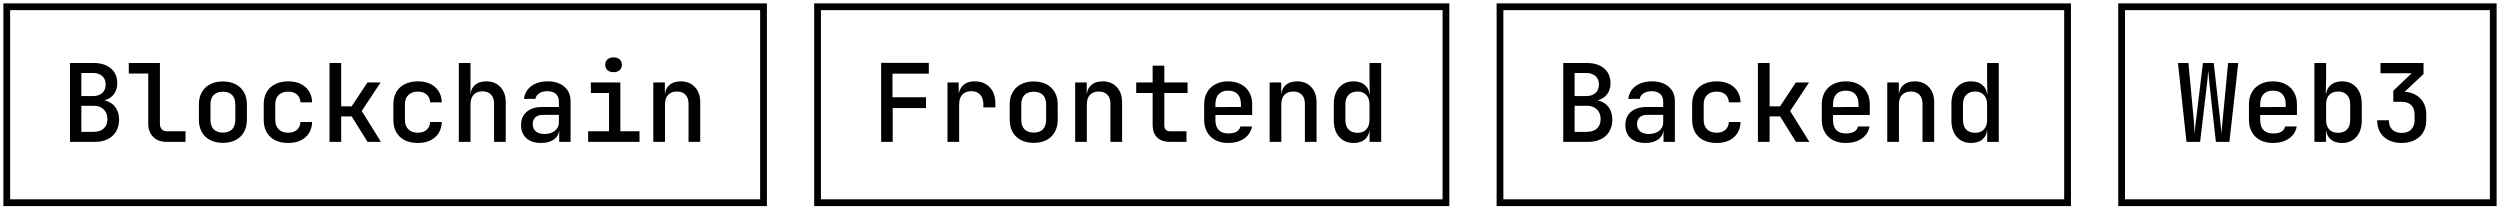
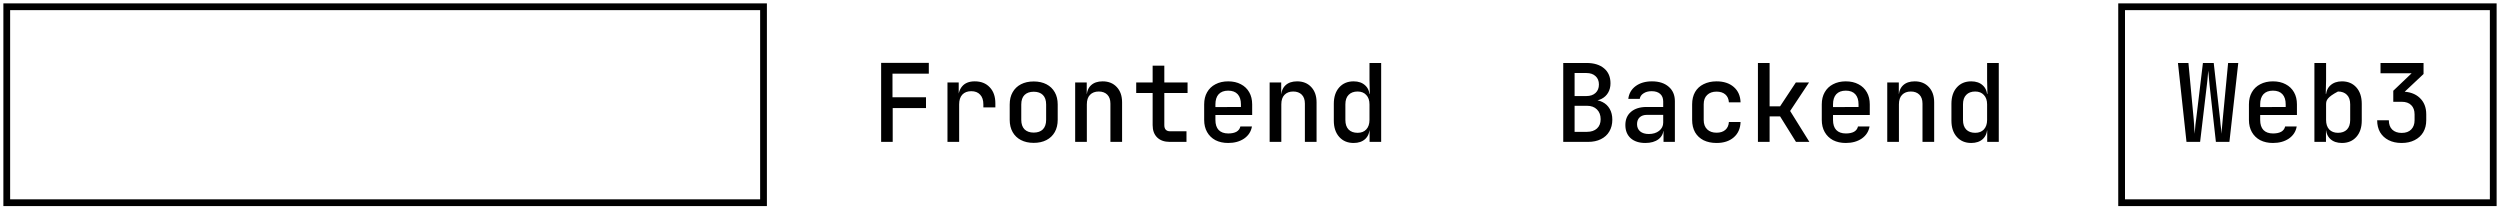
<svg xmlns="http://www.w3.org/2000/svg" width="370" height="31" viewBox="0 0 370 31" fill="none">
  <rect x="1" y="1" width="112" height="29" stroke="black" />
-   <path d="M10.36 21V9.32H13.8C14.909 9.32 15.779 9.587 16.408 10.12C17.037 10.653 17.352 11.389 17.352 12.328C17.352 12.861 17.235 13.325 17 13.72C16.776 14.104 16.461 14.403 16.056 14.616C15.651 14.829 15.176 14.936 14.632 14.936V14.776C15.219 14.765 15.736 14.877 16.184 15.112C16.632 15.336 16.984 15.672 17.24 16.12C17.496 16.568 17.624 17.101 17.624 17.72C17.624 18.381 17.475 18.963 17.176 19.464C16.888 19.955 16.472 20.333 15.928 20.6C15.395 20.867 14.76 21 14.024 21H10.36ZM12.04 19.512H13.88C14.499 19.512 14.989 19.347 15.352 19.016C15.715 18.685 15.896 18.227 15.896 17.64C15.896 17.043 15.715 16.563 15.352 16.2C14.989 15.837 14.499 15.656 13.88 15.656H12.04V19.512ZM12.04 14.216H13.784C14.36 14.216 14.813 14.061 15.144 13.752C15.475 13.443 15.64 13.027 15.64 12.504C15.64 11.981 15.475 11.571 15.144 11.272C14.813 10.963 14.365 10.808 13.8 10.808H12.04V14.216ZM24.658 21C24.114 21 23.639 20.893 23.234 20.68C22.828 20.456 22.508 20.141 22.274 19.736C22.05 19.331 21.938 18.861 21.938 18.328V10.888H19.058V9.32H23.666V18.328C23.666 18.669 23.762 18.941 23.954 19.144C24.146 19.336 24.407 19.432 24.738 19.432H27.458V21H24.658ZM32.987 21.144C32.262 21.144 31.633 21.005 31.099 20.728C30.566 20.451 30.155 20.056 29.867 19.544C29.579 19.032 29.436 18.429 29.436 17.736V15.464C29.436 14.76 29.579 14.157 29.867 13.656C30.155 13.144 30.566 12.749 31.099 12.472C31.633 12.195 32.262 12.056 32.987 12.056C33.713 12.056 34.342 12.195 34.876 12.472C35.409 12.749 35.819 13.144 36.108 13.656C36.395 14.157 36.539 14.76 36.539 15.464V17.736C36.539 18.429 36.395 19.032 36.108 19.544C35.819 20.056 35.409 20.451 34.876 20.728C34.342 21.005 33.713 21.144 32.987 21.144ZM32.987 19.624C33.574 19.624 34.028 19.464 34.347 19.144C34.667 18.813 34.828 18.344 34.828 17.736V15.464C34.828 14.845 34.667 14.376 34.347 14.056C34.028 13.736 33.574 13.576 32.987 13.576C32.411 13.576 31.958 13.736 31.628 14.056C31.308 14.376 31.148 14.845 31.148 15.464V17.736C31.148 18.344 31.308 18.813 31.628 19.144C31.958 19.464 32.411 19.624 32.987 19.624ZM42.645 21.16C41.92 21.16 41.28 21.027 40.725 20.76C40.181 20.483 39.76 20.088 39.461 19.576C39.173 19.053 39.029 18.445 39.029 17.752V15.448C39.029 14.744 39.173 14.136 39.461 13.624C39.76 13.112 40.181 12.723 40.725 12.456C41.28 12.179 41.92 12.04 42.645 12.04C43.701 12.04 44.549 12.317 45.189 12.872C45.829 13.427 46.165 14.184 46.197 15.144H44.469C44.437 14.643 44.261 14.253 43.941 13.976C43.621 13.699 43.189 13.56 42.645 13.56C42.059 13.56 41.595 13.725 41.253 14.056C40.912 14.376 40.741 14.835 40.741 15.432V17.752C40.741 18.349 40.912 18.813 41.253 19.144C41.595 19.475 42.059 19.64 42.645 19.64C43.189 19.64 43.621 19.501 43.941 19.224C44.261 18.947 44.437 18.557 44.469 18.056H46.197C46.165 19.016 45.829 19.773 45.189 20.328C44.549 20.883 43.701 21.16 42.645 21.16ZM48.767 21V9.32H50.495V15.736H52.047L54.383 12.2H56.335L53.535 16.424L56.383 21H54.399L52.047 17.224H50.495V21H48.767ZM61.833 21.16C61.107 21.16 60.467 21.027 59.913 20.76C59.369 20.483 58.947 20.088 58.649 19.576C58.361 19.053 58.217 18.445 58.217 17.752V15.448C58.217 14.744 58.361 14.136 58.649 13.624C58.947 13.112 59.369 12.723 59.913 12.456C60.467 12.179 61.107 12.04 61.833 12.04C62.889 12.04 63.737 12.317 64.377 12.872C65.017 13.427 65.353 14.184 65.385 15.144H63.657C63.625 14.643 63.449 14.253 63.129 13.976C62.809 13.699 62.377 13.56 61.833 13.56C61.246 13.56 60.782 13.725 60.441 14.056C60.099 14.376 59.929 14.835 59.929 15.432V17.752C59.929 18.349 60.099 18.813 60.441 19.144C60.782 19.475 61.246 19.64 61.833 19.64C62.377 19.64 62.809 19.501 63.129 19.224C63.449 18.947 63.625 18.557 63.657 18.056H65.385C65.353 19.016 65.017 19.773 64.377 20.328C63.737 20.883 62.889 21.16 61.833 21.16ZM67.906 21V9.32H69.635V12.2L69.618 13.88H70.034L69.618 14.28C69.618 13.576 69.826 13.027 70.243 12.632C70.659 12.237 71.234 12.04 71.971 12.04C72.845 12.04 73.544 12.323 74.067 12.888C74.589 13.443 74.85 14.195 74.85 15.144V21H73.123V15.336C73.123 14.76 72.968 14.312 72.659 13.992C72.349 13.672 71.928 13.512 71.394 13.512C70.85 13.512 70.418 13.683 70.099 14.024C69.789 14.355 69.635 14.829 69.635 15.448V21H67.906ZM80.076 21.16C79.159 21.16 78.434 20.925 77.9 20.456C77.378 19.976 77.116 19.325 77.116 18.504C77.116 17.672 77.394 17.021 77.948 16.552C78.514 16.072 79.287 15.832 80.268 15.832H82.716V15.016C82.716 14.536 82.567 14.163 82.268 13.896C81.97 13.629 81.548 13.496 81.004 13.496C80.524 13.496 80.124 13.603 79.804 13.816C79.484 14.019 79.298 14.291 79.244 14.632H77.548C77.644 13.843 78.007 13.213 78.636 12.744C79.276 12.275 80.082 12.04 81.052 12.04C82.098 12.04 82.924 12.307 83.532 12.84C84.14 13.363 84.444 14.077 84.444 14.984V21H82.764V19.384H82.476L82.764 19.064C82.764 19.704 82.519 20.216 82.028 20.6C81.538 20.973 80.887 21.16 80.076 21.16ZM80.588 19.832C81.207 19.832 81.714 19.677 82.108 19.368C82.514 19.048 82.716 18.643 82.716 18.152V17H80.3C79.852 17 79.495 17.123 79.228 17.368C78.972 17.613 78.844 17.949 78.844 18.376C78.844 18.824 78.999 19.181 79.308 19.448C79.618 19.704 80.044 19.832 80.588 19.832ZM87.046 21V19.432H90.134V13.768H87.446V12.2H91.814V19.432H94.646V21H87.046ZM90.806 10.68C90.433 10.68 90.134 10.584 89.91 10.392C89.686 10.189 89.574 9.923 89.574 9.592C89.574 9.251 89.686 8.984 89.91 8.792C90.134 8.589 90.433 8.488 90.806 8.488C91.179 8.488 91.478 8.589 91.702 8.792C91.926 8.984 92.038 9.251 92.038 9.592C92.038 9.923 91.926 10.189 91.702 10.392C91.478 10.584 91.179 10.68 90.806 10.68ZM96.688 21V12.2H98.4V13.88H98.816L98.4 14.28C98.4 13.576 98.608 13.027 99.024 12.632C99.44 12.237 100.016 12.04 100.752 12.04C101.626 12.04 102.325 12.323 102.848 12.888C103.37 13.443 103.632 14.195 103.632 15.144V21H101.904V15.336C101.904 14.76 101.749 14.317 101.44 14.008C101.13 13.699 100.709 13.544 100.176 13.544C99.632 13.544 99.2 13.709 98.88 14.04C98.57 14.36 98.416 14.829 98.416 15.448V21H96.688Z" fill="black" />
-   <rect x="121" y="1" width="93" height="29" stroke="black" />
  <path d="M130.408 21V9.304H137.464V10.904H132.088V14.392H137.048V15.992H132.12V21H130.408ZM140.226 21V12.2H141.89V13.88H142.306L141.778 14.92C141.778 13.971 141.986 13.256 142.402 12.776C142.818 12.285 143.436 12.04 144.258 12.04C145.196 12.04 145.938 12.333 146.482 12.92C147.036 13.496 147.314 14.291 147.314 15.304V15.896H145.538V15.448C145.538 14.819 145.378 14.339 145.058 14.008C144.748 13.667 144.311 13.496 143.746 13.496C143.18 13.496 142.738 13.667 142.418 14.008C142.108 14.349 141.954 14.829 141.954 15.448V21H140.226ZM152.988 21.144C152.262 21.144 151.633 21.005 151.1 20.728C150.566 20.451 150.156 20.056 149.868 19.544C149.58 19.032 149.436 18.429 149.436 17.736V15.464C149.436 14.76 149.58 14.157 149.868 13.656C150.156 13.144 150.566 12.749 151.1 12.472C151.633 12.195 152.262 12.056 152.988 12.056C153.713 12.056 154.342 12.195 154.876 12.472C155.409 12.749 155.82 13.144 156.108 13.656C156.396 14.157 156.54 14.76 156.54 15.464V17.736C156.54 18.429 156.396 19.032 156.108 19.544C155.82 20.056 155.409 20.451 154.876 20.728C154.342 21.005 153.713 21.144 152.988 21.144ZM152.988 19.624C153.574 19.624 154.028 19.464 154.348 19.144C154.668 18.813 154.828 18.344 154.828 17.736V15.464C154.828 14.845 154.668 14.376 154.348 14.056C154.028 13.736 153.574 13.576 152.988 13.576C152.412 13.576 151.958 13.736 151.628 14.056C151.308 14.376 151.148 14.845 151.148 15.464V17.736C151.148 18.344 151.308 18.813 151.628 19.144C151.958 19.464 152.412 19.624 152.988 19.624ZM159.125 21V12.2H160.837V13.88H161.253L160.837 14.28C160.837 13.576 161.045 13.027 161.461 12.632C161.877 12.237 162.453 12.04 163.189 12.04C164.064 12.04 164.763 12.323 165.285 12.888C165.808 13.443 166.069 14.195 166.069 15.144V21H164.341V15.336C164.341 14.76 164.187 14.317 163.877 14.008C163.568 13.699 163.147 13.544 162.613 13.544C162.069 13.544 161.637 13.709 161.317 14.04C161.008 14.36 160.853 14.829 160.853 15.448V21H159.125ZM173.135 21C172.335 21 171.711 20.781 171.263 20.344C170.815 19.907 170.591 19.299 170.591 18.52V13.768H168.159V12.2H170.591V9.72H172.319V12.2H175.759V13.768H172.319V18.52C172.319 19.128 172.612 19.432 173.199 19.432H175.599V21H173.135ZM181.769 21.16C181.054 21.16 180.425 21.021 179.881 20.744C179.347 20.456 178.937 20.056 178.649 19.544C178.361 19.032 178.217 18.435 178.217 17.752V15.448C178.217 14.755 178.361 14.157 178.649 13.656C178.937 13.144 179.347 12.749 179.881 12.472C180.425 12.184 181.054 12.04 181.769 12.04C182.494 12.04 183.123 12.184 183.657 12.472C184.19 12.749 184.601 13.144 184.889 13.656C185.177 14.157 185.321 14.755 185.321 15.448V17.016H179.881V17.752C179.881 18.403 180.041 18.899 180.361 19.24C180.691 19.581 181.166 19.752 181.785 19.752C182.286 19.752 182.691 19.667 183.001 19.496C183.31 19.315 183.502 19.053 183.577 18.712H185.289C185.161 19.459 184.777 20.056 184.137 20.504C183.497 20.941 182.707 21.16 181.769 21.16ZM183.657 15.976V15.432C183.657 14.792 183.497 14.296 183.177 13.944C182.857 13.592 182.387 13.416 181.769 13.416C181.161 13.416 180.691 13.592 180.361 13.944C180.041 14.296 179.881 14.797 179.881 15.448V15.848L183.785 15.832L183.657 15.976ZM187.907 21V12.2H189.619V13.88H190.035L189.619 14.28C189.619 13.576 189.827 13.027 190.243 12.632C190.659 12.237 191.235 12.04 191.971 12.04C192.845 12.04 193.544 12.323 194.067 12.888C194.589 13.443 194.851 14.195 194.851 15.144V21H193.123V15.336C193.123 14.76 192.968 14.317 192.659 14.008C192.349 13.699 191.928 13.544 191.395 13.544C190.851 13.544 190.419 13.709 190.099 14.04C189.789 14.36 189.635 14.829 189.635 15.448V21H187.907ZM200.332 21.16C199.447 21.16 198.738 20.861 198.204 20.264C197.671 19.667 197.404 18.861 197.404 17.848V15.368C197.404 14.344 197.671 13.533 198.204 12.936C198.738 12.339 199.447 12.04 200.332 12.04C201.058 12.04 201.634 12.243 202.06 12.648C202.487 13.043 202.7 13.587 202.7 14.28L202.332 13.88H202.732L202.684 11.832V9.32H204.412V21H202.7V19.32H202.332L202.7 18.92C202.7 19.613 202.487 20.163 202.06 20.568C201.634 20.963 201.058 21.16 200.332 21.16ZM200.924 19.656C201.468 19.656 201.895 19.491 202.204 19.16C202.524 18.819 202.684 18.349 202.684 17.752V15.448C202.684 14.851 202.524 14.387 202.204 14.056C201.895 13.715 201.468 13.544 200.924 13.544C200.359 13.544 199.916 13.709 199.596 14.04C199.276 14.36 199.116 14.829 199.116 15.448V17.752C199.116 18.371 199.276 18.845 199.596 19.176C199.916 19.496 200.359 19.656 200.924 19.656Z" fill="black" />
-   <rect x="222" y="1" width="84" height="29" stroke="black" />
  <path d="M231.36 21V9.32H234.8C235.909 9.32 236.779 9.587 237.408 10.12C238.037 10.653 238.352 11.389 238.352 12.328C238.352 12.861 238.235 13.325 238 13.72C237.776 14.104 237.461 14.403 237.056 14.616C236.651 14.829 236.176 14.936 235.632 14.936V14.776C236.219 14.765 236.736 14.877 237.184 15.112C237.632 15.336 237.984 15.672 238.24 16.12C238.496 16.568 238.624 17.101 238.624 17.72C238.624 18.381 238.475 18.963 238.176 19.464C237.888 19.955 237.472 20.333 236.928 20.6C236.395 20.867 235.76 21 235.024 21H231.36ZM233.04 19.512H234.88C235.499 19.512 235.989 19.347 236.352 19.016C236.715 18.685 236.896 18.227 236.896 17.64C236.896 17.043 236.715 16.563 236.352 16.2C235.989 15.837 235.499 15.656 234.88 15.656H233.04V19.512ZM233.04 14.216H234.784C235.36 14.216 235.813 14.061 236.144 13.752C236.475 13.443 236.64 13.027 236.64 12.504C236.64 11.981 236.475 11.571 236.144 11.272C235.813 10.963 235.365 10.808 234.8 10.808H233.04V14.216ZM243.514 21.16C242.596 21.16 241.871 20.925 241.338 20.456C240.815 19.976 240.554 19.325 240.554 18.504C240.554 17.672 240.831 17.021 241.386 16.552C241.951 16.072 242.724 15.832 243.706 15.832H246.154V15.016C246.154 14.536 246.004 14.163 245.706 13.896C245.407 13.629 244.986 13.496 244.442 13.496C243.962 13.496 243.562 13.603 243.242 13.816C242.922 14.019 242.735 14.291 242.682 14.632H240.986C241.082 13.843 241.444 13.213 242.074 12.744C242.714 12.275 243.519 12.04 244.49 12.04C245.535 12.04 246.362 12.307 246.97 12.84C247.578 13.363 247.882 14.077 247.882 14.984V21H246.202V19.384H245.914L246.202 19.064C246.202 19.704 245.956 20.216 245.466 20.6C244.975 20.973 244.324 21.16 243.514 21.16ZM244.026 19.832C244.644 19.832 245.151 19.677 245.546 19.368C245.951 19.048 246.154 18.643 246.154 18.152V17H243.738C243.29 17 242.932 17.123 242.666 17.368C242.41 17.613 242.282 17.949 242.282 18.376C242.282 18.824 242.436 19.181 242.746 19.448C243.055 19.704 243.482 19.832 244.026 19.832ZM254.052 21.16C253.326 21.16 252.686 21.027 252.132 20.76C251.588 20.483 251.166 20.088 250.868 19.576C250.58 19.053 250.436 18.445 250.436 17.752V15.448C250.436 14.744 250.58 14.136 250.868 13.624C251.166 13.112 251.588 12.723 252.132 12.456C252.686 12.179 253.326 12.04 254.052 12.04C255.108 12.04 255.956 12.317 256.596 12.872C257.236 13.427 257.572 14.184 257.604 15.144H255.876C255.844 14.643 255.668 14.253 255.348 13.976C255.028 13.699 254.596 13.56 254.052 13.56C253.465 13.56 253.001 13.725 252.66 14.056C252.318 14.376 252.148 14.835 252.148 15.432V17.752C252.148 18.349 252.318 18.813 252.66 19.144C253.001 19.475 253.465 19.64 254.052 19.64C254.596 19.64 255.028 19.501 255.348 19.224C255.668 18.947 255.844 18.557 255.876 18.056H257.604C257.572 19.016 257.236 19.773 256.596 20.328C255.956 20.883 255.108 21.16 254.052 21.16ZM260.173 21V9.32H261.901V15.736H263.453L265.789 12.2H267.741L264.941 16.424L267.789 21H265.805L263.453 17.224H261.901V21H260.173ZM273.175 21.16C272.46 21.16 271.831 21.021 271.287 20.744C270.754 20.456 270.343 20.056 270.055 19.544C269.767 19.032 269.623 18.435 269.623 17.752V15.448C269.623 14.755 269.767 14.157 270.055 13.656C270.343 13.144 270.754 12.749 271.287 12.472C271.831 12.184 272.46 12.04 273.175 12.04C273.9 12.04 274.53 12.184 275.063 12.472C275.596 12.749 276.007 13.144 276.295 13.656C276.583 14.157 276.727 14.755 276.727 15.448V17.016H271.287V17.752C271.287 18.403 271.447 18.899 271.767 19.24C272.098 19.581 272.572 19.752 273.191 19.752C273.692 19.752 274.098 19.667 274.407 19.496C274.716 19.315 274.908 19.053 274.983 18.712H276.695C276.567 19.459 276.183 20.056 275.543 20.504C274.903 20.941 274.114 21.16 273.175 21.16ZM275.063 15.976V15.432C275.063 14.792 274.903 14.296 274.583 13.944C274.263 13.592 273.794 13.416 273.175 13.416C272.567 13.416 272.098 13.592 271.767 13.944C271.447 14.296 271.287 14.797 271.287 15.448V15.848L275.191 15.832L275.063 15.976ZM279.313 21V12.2H281.025V13.88H281.441L281.025 14.28C281.025 13.576 281.233 13.027 281.649 12.632C282.065 12.237 282.641 12.04 283.377 12.04C284.251 12.04 284.95 12.323 285.473 12.888C285.995 13.443 286.257 14.195 286.257 15.144V21H284.529V15.336C284.529 14.76 284.374 14.317 284.065 14.008C283.755 13.699 283.334 13.544 282.801 13.544C282.257 13.544 281.825 13.709 281.505 14.04C281.195 14.36 281.041 14.829 281.041 15.448V21H279.313ZM291.739 21.16C290.853 21.16 290.144 20.861 289.611 20.264C289.077 19.667 288.811 18.861 288.811 17.848V15.368C288.811 14.344 289.077 13.533 289.611 12.936C290.144 12.339 290.853 12.04 291.739 12.04C292.464 12.04 293.04 12.243 293.467 12.648C293.893 13.043 294.107 13.587 294.107 14.28L293.739 13.88H294.139L294.091 11.832V9.32H295.819V21H294.107V19.32H293.739L294.107 18.92C294.107 19.613 293.893 20.163 293.467 20.568C293.04 20.963 292.464 21.16 291.739 21.16ZM292.331 19.656C292.875 19.656 293.301 19.491 293.611 19.16C293.931 18.819 294.091 18.349 294.091 17.752V15.448C294.091 14.851 293.931 14.387 293.611 14.056C293.301 13.715 292.875 13.544 292.331 13.544C291.765 13.544 291.323 13.709 291.003 14.04C290.683 14.36 290.523 14.829 290.523 15.448V17.752C290.523 18.371 290.683 18.845 291.003 19.176C291.323 19.496 291.765 19.656 292.331 19.656Z" fill="black" />
  <rect x="314" y="1" width="55" height="29" stroke="black" />
-   <path d="M323.6 21L322.336 9.32H323.888L324.672 17.704C324.693 17.917 324.709 18.152 324.72 18.408C324.741 18.664 324.757 18.915 324.768 19.16C324.789 19.405 324.8 19.619 324.8 19.8C324.821 19.619 324.843 19.405 324.864 19.16C324.885 18.915 324.907 18.664 324.928 18.408C324.96 18.152 324.992 17.917 325.024 17.704L326.032 9.32H327.632L328.576 17.704C328.597 17.917 328.619 18.152 328.64 18.408C328.672 18.664 328.704 18.915 328.736 19.16C328.768 19.405 328.789 19.619 328.8 19.8C328.811 19.619 328.821 19.405 328.832 19.16C328.853 18.915 328.875 18.664 328.896 18.408C328.917 18.152 328.939 17.917 328.96 17.704L329.76 9.32H331.264L329.952 21H327.952L327.008 12.504C326.987 12.28 326.965 12.045 326.944 11.8C326.923 11.544 326.901 11.299 326.88 11.064C326.859 10.819 326.837 10.616 326.816 10.456C326.805 10.616 326.789 10.819 326.768 11.064C326.747 11.299 326.725 11.544 326.704 11.8C326.683 12.045 326.656 12.28 326.624 12.504L325.616 21H323.6ZM336.394 21.16C335.679 21.16 335.05 21.021 334.506 20.744C333.972 20.456 333.562 20.056 333.274 19.544C332.986 19.032 332.842 18.435 332.842 17.752V15.448C332.842 14.755 332.986 14.157 333.274 13.656C333.562 13.144 333.972 12.749 334.506 12.472C335.05 12.184 335.679 12.04 336.394 12.04C337.119 12.04 337.748 12.184 338.282 12.472C338.815 12.749 339.226 13.144 339.514 13.656C339.802 14.157 339.946 14.755 339.946 15.448V17.016H334.506V17.752C334.506 18.403 334.666 18.899 334.986 19.24C335.316 19.581 335.791 19.752 336.41 19.752C336.911 19.752 337.316 19.667 337.626 19.496C337.935 19.315 338.127 19.053 338.202 18.712H339.914C339.786 19.459 339.402 20.056 338.762 20.504C338.122 20.941 337.332 21.16 336.394 21.16ZM338.282 15.976V15.432C338.282 14.792 338.122 14.296 337.802 13.944C337.482 13.592 337.012 13.416 336.394 13.416C335.786 13.416 335.316 13.592 334.986 13.944C334.666 14.296 334.506 14.797 334.506 15.448V15.848L338.41 15.832L338.282 15.976ZM346.612 21.16C345.886 21.16 345.31 20.963 344.884 20.568C344.457 20.163 344.244 19.613 344.244 18.92L344.612 19.32H344.244V21H342.532V9.32H344.26V11.832L344.212 13.88H344.612L344.244 14.28C344.244 13.587 344.457 13.043 344.884 12.648C345.321 12.243 345.897 12.04 346.612 12.04C347.497 12.04 348.206 12.339 348.74 12.936C349.273 13.533 349.54 14.344 349.54 15.368V17.848C349.54 18.861 349.273 19.667 348.74 20.264C348.206 20.861 347.497 21.16 346.612 21.16ZM346.02 19.656C346.585 19.656 347.028 19.496 347.348 19.176C347.668 18.845 347.828 18.371 347.828 17.752V15.448C347.828 14.829 347.668 14.36 347.348 14.04C347.028 13.709 346.585 13.544 346.02 13.544C345.476 13.544 345.044 13.715 344.724 14.056C344.414 14.387 344.26 14.851 344.26 15.448V17.752C344.26 18.349 344.414 18.819 344.724 19.16C345.044 19.491 345.476 19.656 346.02 19.656ZM355.437 21.16C354.701 21.16 354.061 21.021 353.517 20.744C352.973 20.467 352.552 20.077 352.253 19.576C351.965 19.064 351.821 18.472 351.821 17.8H353.549C353.549 18.387 353.715 18.845 354.045 19.176C354.387 19.507 354.856 19.672 355.453 19.672C356.061 19.672 356.531 19.501 356.861 19.16C357.192 18.819 357.357 18.365 357.357 17.8V16.936C357.357 16.339 357.192 15.88 356.861 15.56C356.531 15.229 356.061 15.064 355.453 15.064H354.205V13.432L356.925 10.84H352.317V9.32H358.685V10.952L355.469 13.976V13.56C356.579 13.56 357.459 13.864 358.109 14.472C358.76 15.08 359.085 15.896 359.085 16.92V17.8C359.085 18.472 358.936 19.064 358.637 19.576C358.339 20.077 357.912 20.467 357.357 20.744C356.813 21.021 356.173 21.16 355.437 21.16Z" fill="black" />
+   <path d="M323.6 21L322.336 9.32H323.888L324.672 17.704C324.693 17.917 324.709 18.152 324.72 18.408C324.741 18.664 324.757 18.915 324.768 19.16C324.789 19.405 324.8 19.619 324.8 19.8C324.821 19.619 324.843 19.405 324.864 19.16C324.885 18.915 324.907 18.664 324.928 18.408C324.96 18.152 324.992 17.917 325.024 17.704L326.032 9.32H327.632L328.576 17.704C328.597 17.917 328.619 18.152 328.64 18.408C328.672 18.664 328.704 18.915 328.736 19.16C328.768 19.405 328.789 19.619 328.8 19.8C328.811 19.619 328.821 19.405 328.832 19.16C328.853 18.915 328.875 18.664 328.896 18.408C328.917 18.152 328.939 17.917 328.96 17.704L329.76 9.32H331.264L329.952 21H327.952L327.008 12.504C326.987 12.28 326.965 12.045 326.944 11.8C326.923 11.544 326.901 11.299 326.88 11.064C326.859 10.819 326.837 10.616 326.816 10.456C326.805 10.616 326.789 10.819 326.768 11.064C326.747 11.299 326.725 11.544 326.704 11.8C326.683 12.045 326.656 12.28 326.624 12.504L325.616 21H323.6ZM336.394 21.16C335.679 21.16 335.05 21.021 334.506 20.744C333.972 20.456 333.562 20.056 333.274 19.544C332.986 19.032 332.842 18.435 332.842 17.752V15.448C332.842 14.755 332.986 14.157 333.274 13.656C333.562 13.144 333.972 12.749 334.506 12.472C335.05 12.184 335.679 12.04 336.394 12.04C337.119 12.04 337.748 12.184 338.282 12.472C338.815 12.749 339.226 13.144 339.514 13.656C339.802 14.157 339.946 14.755 339.946 15.448V17.016H334.506V17.752C334.506 18.403 334.666 18.899 334.986 19.24C335.316 19.581 335.791 19.752 336.41 19.752C336.911 19.752 337.316 19.667 337.626 19.496C337.935 19.315 338.127 19.053 338.202 18.712H339.914C339.786 19.459 339.402 20.056 338.762 20.504C338.122 20.941 337.332 21.16 336.394 21.16ZM338.282 15.976V15.432C338.282 14.792 338.122 14.296 337.802 13.944C337.482 13.592 337.012 13.416 336.394 13.416C335.786 13.416 335.316 13.592 334.986 13.944C334.666 14.296 334.506 14.797 334.506 15.448V15.848L338.41 15.832L338.282 15.976ZM346.612 21.16C345.886 21.16 345.31 20.963 344.884 20.568C344.457 20.163 344.244 19.613 344.244 18.92L344.612 19.32H344.244V21H342.532V9.32H344.26V11.832L344.212 13.88H344.612L344.244 14.28C344.244 13.587 344.457 13.043 344.884 12.648C345.321 12.243 345.897 12.04 346.612 12.04C347.497 12.04 348.206 12.339 348.74 12.936C349.273 13.533 349.54 14.344 349.54 15.368V17.848C349.54 18.861 349.273 19.667 348.74 20.264C348.206 20.861 347.497 21.16 346.612 21.16ZM346.02 19.656C346.585 19.656 347.028 19.496 347.348 19.176C347.668 18.845 347.828 18.371 347.828 17.752V15.448C347.828 14.829 347.668 14.36 347.348 14.04C347.028 13.709 346.585 13.544 346.02 13.544C344.414 14.387 344.26 14.851 344.26 15.448V17.752C344.26 18.349 344.414 18.819 344.724 19.16C345.044 19.491 345.476 19.656 346.02 19.656ZM355.437 21.16C354.701 21.16 354.061 21.021 353.517 20.744C352.973 20.467 352.552 20.077 352.253 19.576C351.965 19.064 351.821 18.472 351.821 17.8H353.549C353.549 18.387 353.715 18.845 354.045 19.176C354.387 19.507 354.856 19.672 355.453 19.672C356.061 19.672 356.531 19.501 356.861 19.16C357.192 18.819 357.357 18.365 357.357 17.8V16.936C357.357 16.339 357.192 15.88 356.861 15.56C356.531 15.229 356.061 15.064 355.453 15.064H354.205V13.432L356.925 10.84H352.317V9.32H358.685V10.952L355.469 13.976V13.56C356.579 13.56 357.459 13.864 358.109 14.472C358.76 15.08 359.085 15.896 359.085 16.92V17.8C359.085 18.472 358.936 19.064 358.637 19.576C358.339 20.077 357.912 20.467 357.357 20.744C356.813 21.021 356.173 21.16 355.437 21.16Z" fill="black" />
</svg>